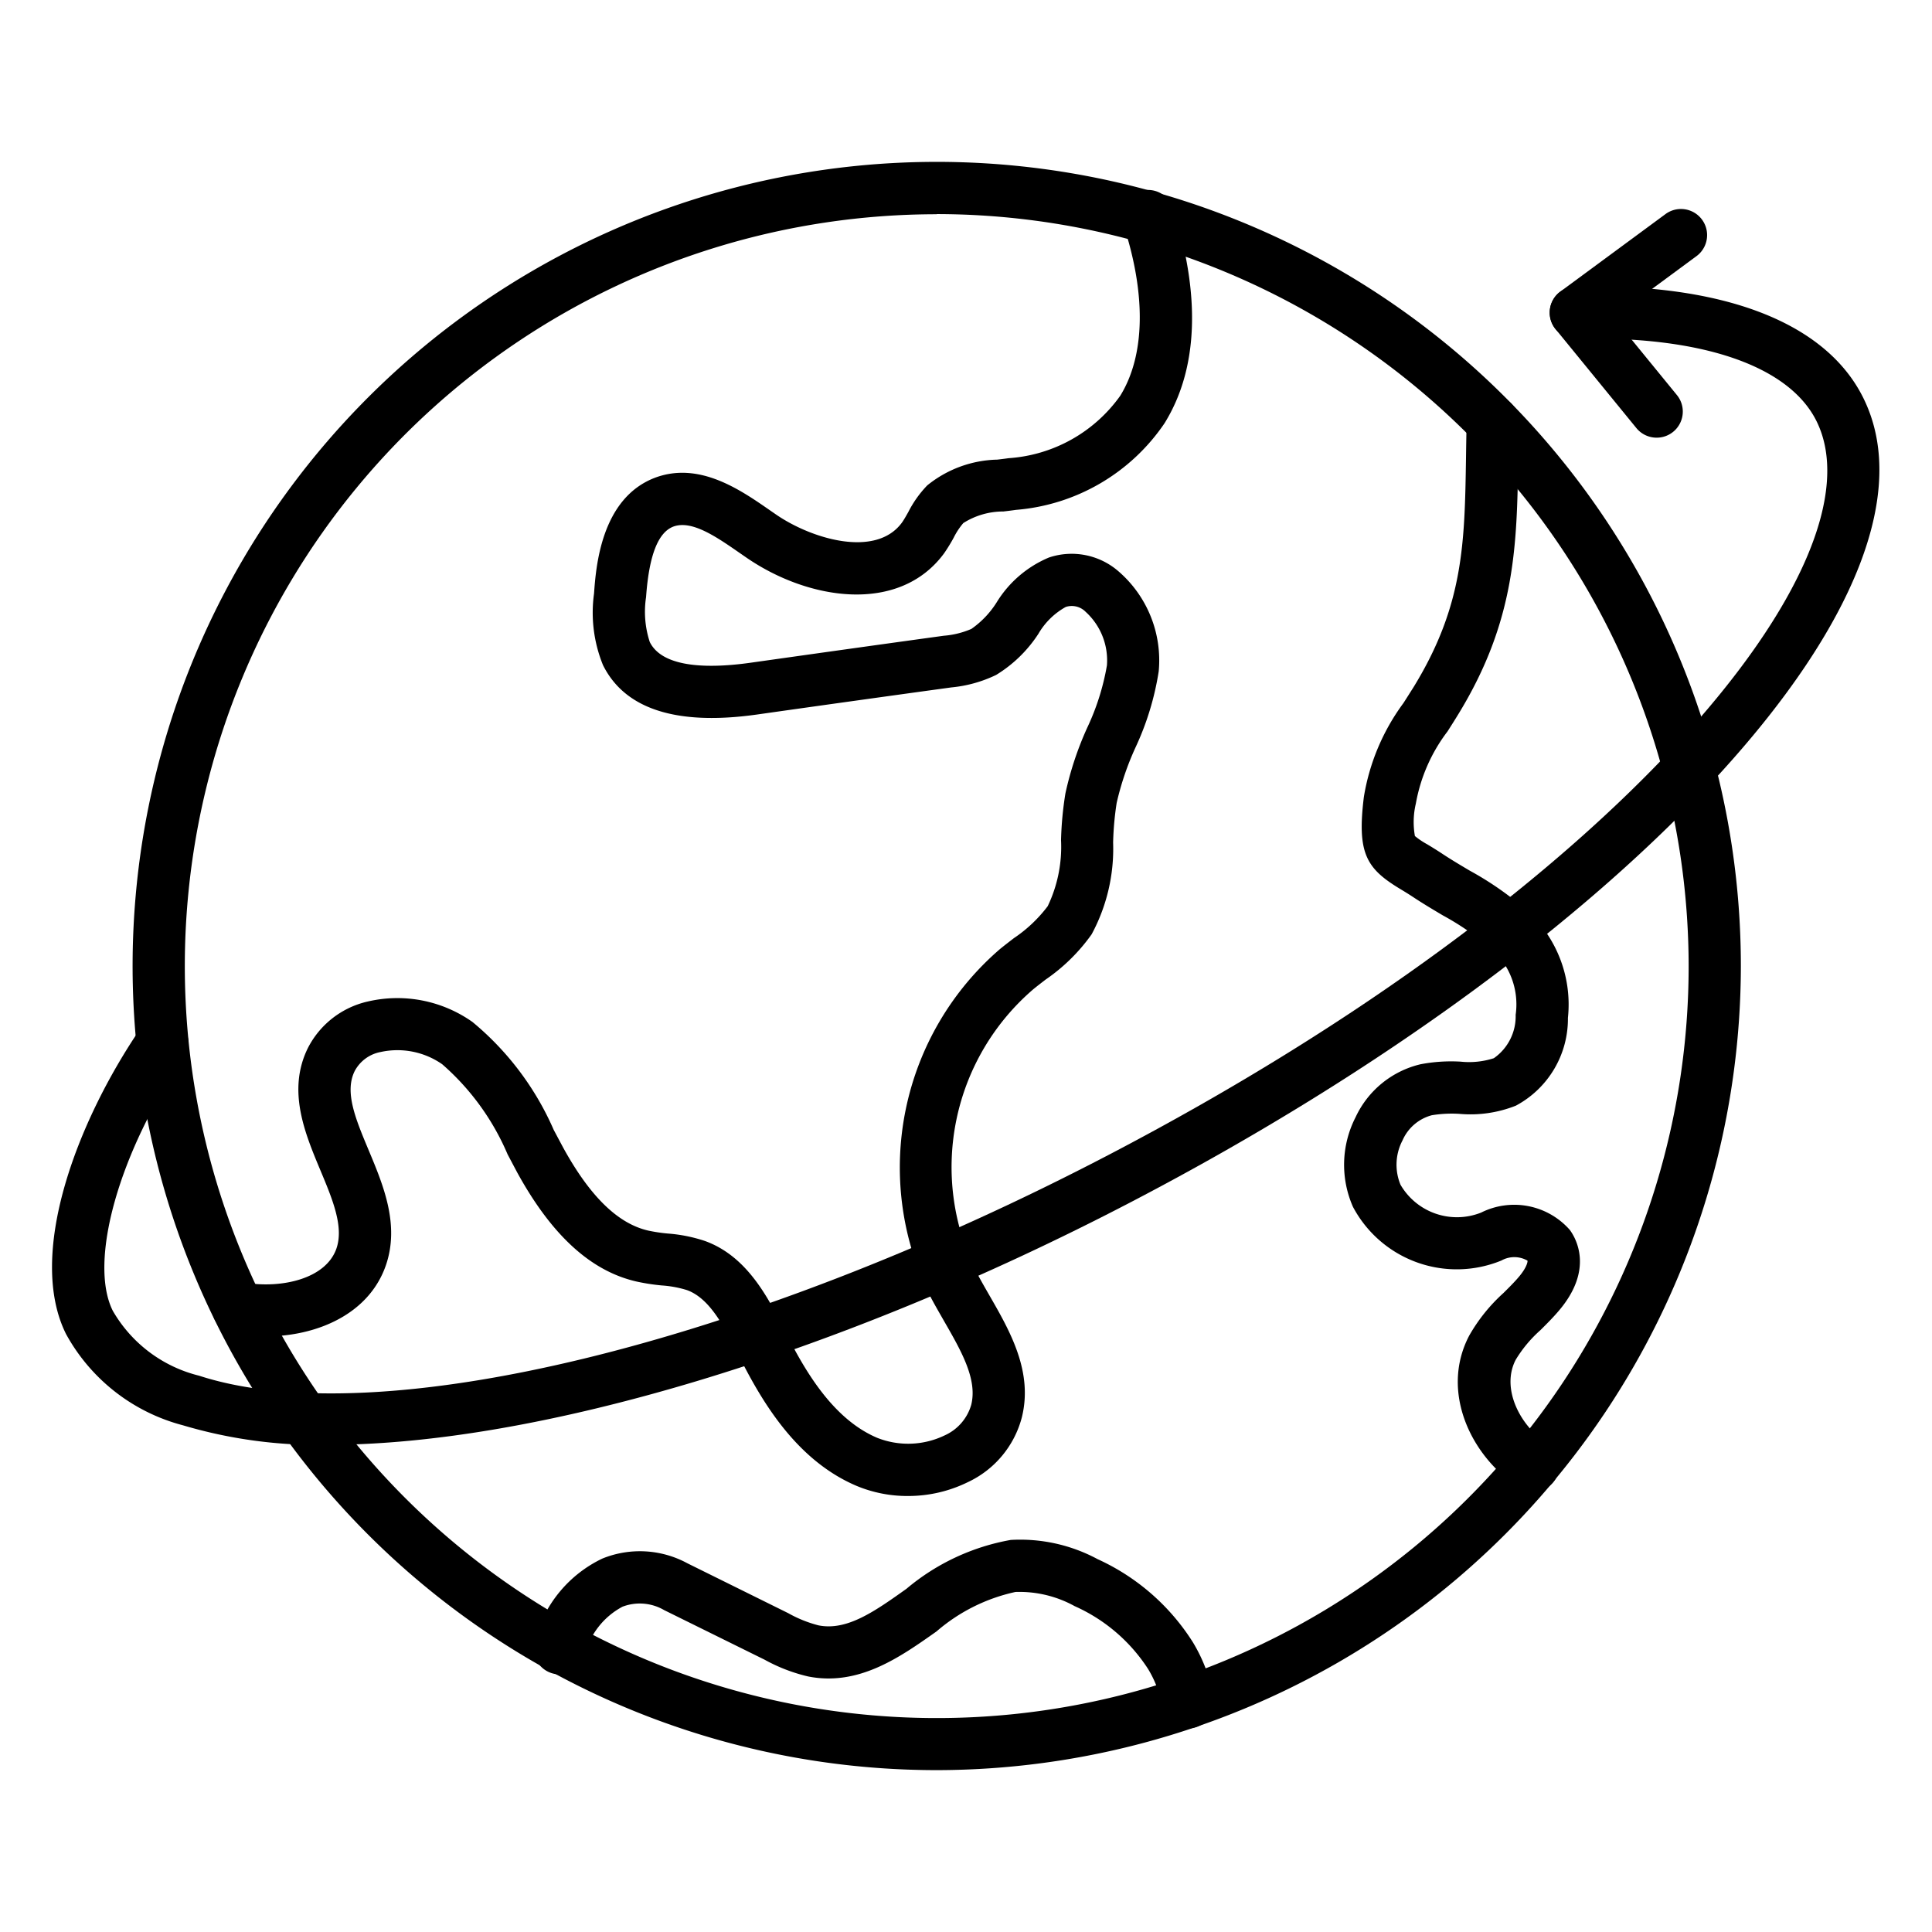
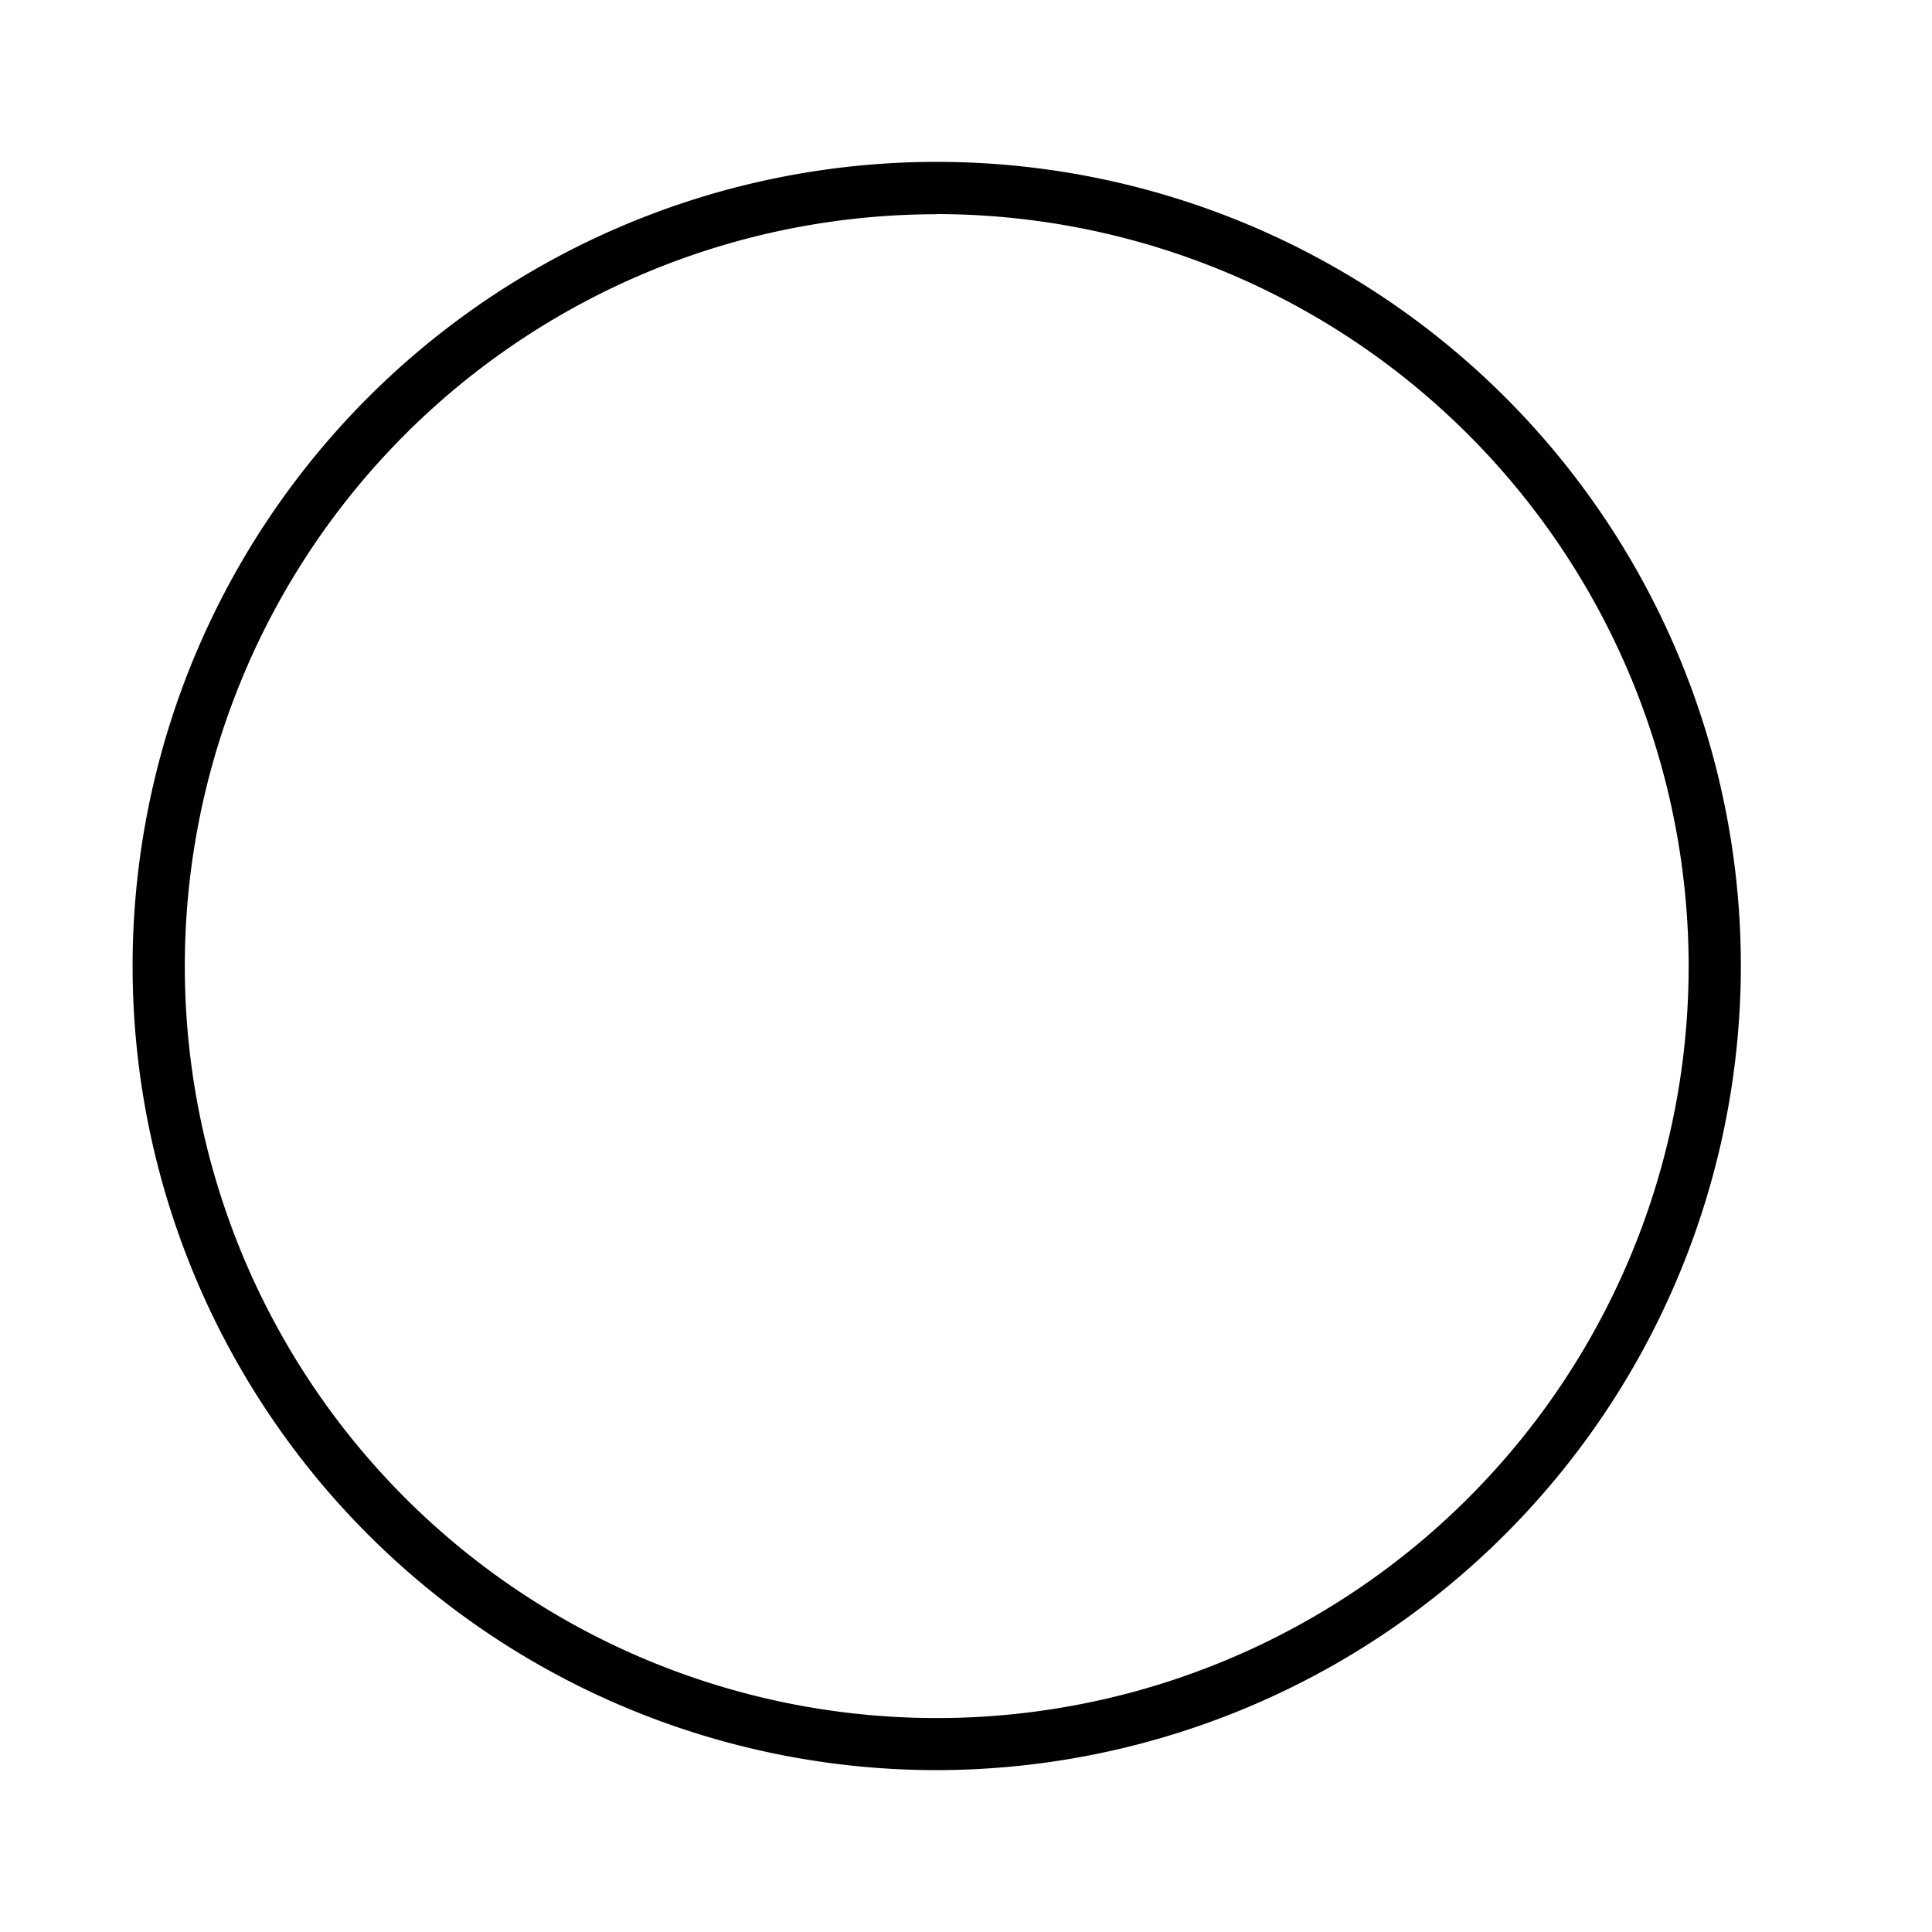
<svg xmlns="http://www.w3.org/2000/svg" x="0" y="0" viewBox="0 0 74 74" style="enable-background:new 0 0 512 512" xml:space="preserve">
  <g>
    <path d="M35.882 67.8A30.8 30.8 0 1 1 66.679 37a30.832 30.832 0 0 1-30.797 30.8Zm0-59.594A28.8 28.8 0 1 0 64.679 37 28.83 28.83 0 0 0 35.882 8.2Z" fill="currentColor" opacity="1" data-original="#000000" />
-     <path d="M12.562 55.34a18.159 18.159 0 0 1-5.556-.748 7.175 7.175 0 0 1-4.479-3.5c-1.495-3.009.367-8.061 2.875-11.733a1 1 0 0 1 1.651 1.128c-2.5 3.654-3.671 7.83-2.735 9.715a5.27 5.27 0 0 0 3.307 2.49c6.858 2.233 20.847-1.162 34.809-8.442 19.532-10.186 29.8-22.765 27.141-28.123-1.056-2.123-4.4-3.266-9.193-3.152a1 1 0 0 1-.049-2c5.679-.138 9.6 1.371 11.033 4.261 3.581 7.206-8.721 20.728-28.008 30.786C32 51.945 20.509 55.34 12.562 55.34Z" fill="currentColor" opacity="1" data-original="#000000" />
-     <path d="M63.452 16.764a1 1 0 0 1-.775-.368l-3.094-3.789a1 1 0 0 1 .181-1.438L63.792 8.2a1 1 0 1 1 1.187 1.611L61.8 12.156l2.429 2.975a1 1 0 0 1-.774 1.633ZM34.771 57.3a5.047 5.047 0 0 1-1.961-.387c-2.248-.954-3.565-3.115-4.462-4.89l-.06-.118c-.537-1.068-1.093-2.173-1.978-2.492a4.208 4.208 0 0 0-.956-.177 7.942 7.942 0 0 1-.977-.151c-1.743-.4-3.24-1.762-4.564-4.171l-.371-.7a9.518 9.518 0 0 0-2.506-3.452 3 3 0 0 0-2.356-.468 1.421 1.421 0 0 0-.994.729c-.4.807.035 1.837.534 3.031.561 1.341 1.2 2.861.655 4.424-.786 2.243-3.513 3.011-5.8 2.607a1.077 1.077 0 0 1-.581-.3 1 1 0 0 1 .991-1.653c1.41.227 3.093-.148 3.5-1.307.291-.838-.147-1.885-.611-2.994-.6-1.435-1.281-3.062-.483-4.686a3.422 3.422 0 0 1 2.3-1.786 4.981 4.981 0 0 1 4.007.786 11.122 11.122 0 0 1 3.112 4.135l.359.673c1.03 1.875 2.1 2.917 3.263 3.182a6.266 6.266 0 0 0 .743.112 5.864 5.864 0 0 1 1.425.285c1.627.588 2.431 2.187 3.078 3.471l.058.117c.743 1.47 1.808 3.249 3.458 3.95a3.219 3.219 0 0 0 2.586-.09 1.841 1.841 0 0 0 1.02-1.171c.243-.976-.378-2.057-1.035-3.2-.2-.352-.405-.7-.584-1.053a11.045 11.045 0 0 1 2.725-13.209c.174-.141.352-.278.53-.415a5.368 5.368 0 0 0 1.293-1.222 5.256 5.256 0 0 0 .511-2.533 13.192 13.192 0 0 1 .168-1.789 12.5 12.5 0 0 1 .835-2.515 9.247 9.247 0 0 0 .755-2.388 2.512 2.512 0 0 0-.815-2.05.744.744 0 0 0-.761-.188 2.758 2.758 0 0 0-1.048 1.028 5.092 5.092 0 0 1-1.621 1.577 5.03 5.03 0 0 1-1.718.478q-3.73.512-7.455 1.04c-3.066.429-5.046-.207-5.884-1.895a5.326 5.326 0 0 1-.343-2.742c.072-1 .261-3.653 2.346-4.439 1.688-.623 3.25.46 4.389 1.25l.22.152c1.357.941 3.83 1.692 4.837.322.086-.121.165-.265.246-.408a4.237 4.237 0 0 1 .723-1.017 4.408 4.408 0 0 1 2.683-.988c.145-.017.289-.034.431-.055a5.722 5.722 0 0 0 4.279-2.39c.948-1.534 1-3.85.133-6.523a1 1 0 1 1 1.9-.614c.74 2.292 1.283 5.573-.336 8.189a7.615 7.615 0 0 1-5.686 3.317c-.165.024-.325.043-.486.062a2.854 2.854 0 0 0-1.534.443 2.7 2.7 0 0 0-.368.558 6.571 6.571 0 0 1-.368.6c-1.715 2.334-5.189 1.817-7.594.151l-.223-.154c-.907-.629-1.843-1.278-2.552-1.02-.588.223-.934 1.107-1.047 2.7a3.724 3.724 0 0 0 .142 1.722c.51 1.027 2.356 1 3.811.8 2.48-.35 4.972-.7 7.453-1.041a3.309 3.309 0 0 0 1.054-.261 3.531 3.531 0 0 0 .965-1.012 4.294 4.294 0 0 1 2.006-1.723 2.732 2.732 0 0 1 2.659.525 4.506 4.506 0 0 1 1.545 3.837 10.814 10.814 0 0 1-.893 2.923 10.9 10.9 0 0 0-.717 2.114 11.588 11.588 0 0 0-.136 1.52 6.894 6.894 0 0 1-.824 3.515 7.037 7.037 0 0 1-1.761 1.732c-.162.125-.323.248-.479.376a8.98 8.98 0 0 0-2.215 10.744c.167.327.353.649.539.973.788 1.369 1.681 2.921 1.243 4.679a3.8 3.8 0 0 1-2.07 2.479 5.182 5.182 0 0 1-2.297.529ZM58.719 57.13a1 1 0 0 1-.538-.158c-1.826-1.168-3.038-3.664-1.906-5.817a6.558 6.558 0 0 1 1.31-1.629c.207-.206.415-.41.6-.63.3-.358.331-.572.322-.61a1.011 1.011 0 0 0-1-.005 4.5 4.5 0 0 1-5.685-2.055 3.991 3.991 0 0 1 .1-3.434 3.678 3.678 0 0 1 2.489-2.029 6.261 6.261 0 0 1 1.53-.1 3.083 3.083 0 0 0 1.276-.131 1.955 1.955 0 0 0 .836-1.663 2.832 2.832 0 0 0-.911-2.507 10.578 10.578 0 0 0-1.877-1.3c-.372-.221-.751-.446-1.123-.692-.2-.132-.371-.236-.524-.328-1.286-.778-1.644-1.363-1.38-3.509a8.289 8.289 0 0 1 1.514-3.6c.13-.2.263-.413.4-.629 1.914-3.129 1.949-5.51 2-8.8.006-.444.013-.9.025-1.37a.985.985 0 0 1 1.025-.974 1 1 0 0 1 .974 1.025c-.011.463-.018.912-.024 1.349-.051 3.339-.094 6.223-2.292 9.817-.138.227-.278.446-.415.662a6.4 6.4 0 0 0-1.215 2.767 3.062 3.062 0 0 0-.036 1.242 2.938 2.938 0 0 0 .465.313c.175.105.371.225.593.372.341.225.694.434 1.041.64a12.209 12.209 0 0 1 2.224 1.558 4.852 4.852 0 0 1 1.538 4.081 3.77 3.77 0 0 1-1.993 3.363 4.7 4.7 0 0 1-2.155.315 4.737 4.737 0 0 0-1.065.052 1.7 1.7 0 0 0-1.121.961 2.005 2.005 0 0 0-.079 1.7 2.5 2.5 0 0 0 3.09 1.067 2.837 2.837 0 0 1 3.394.663c.24.326.921 1.511-.405 3.081-.223.265-.471.513-.72.76a4.909 4.909 0 0 0-.944 1.131c-.575 1.095.162 2.542 1.209 3.212a1 1 0 0 1-.54 1.842ZM45.5 66.2a1 1 0 0 1-.984-.828 4.15 4.15 0 0 0-.538-1.44 6.494 6.494 0 0 0-2.818-2.414 4.377 4.377 0 0 0-2.266-.542 6.834 6.834 0 0 0-3.024 1.512c-1.4.987-2.977 2.11-4.922 1.723a6.5 6.5 0 0 1-1.662-.641l-3.849-1.9a1.854 1.854 0 0 0-1.593-.13 2.884 2.884 0 0 0-1.44 1.828 1 1 0 1 1-1.9-.608 4.817 4.817 0 0 1 2.564-3.062 3.819 3.819 0 0 1 3.262.18l3.861 1.91a4.807 4.807 0 0 0 1.155.466c1.093.22 2.152-.531 3.374-1.4a8.5 8.5 0 0 1 3.994-1.871 6.26 6.26 0 0 1 3.327.736 8.457 8.457 0 0 1 3.648 3.181 6.171 6.171 0 0 1 .8 2.131 1 1 0 0 1-.813 1.158 1.131 1.131 0 0 1-.176.011Z" fill="currentColor" opacity="1" data-original="#000000" />
  </g>
</svg>